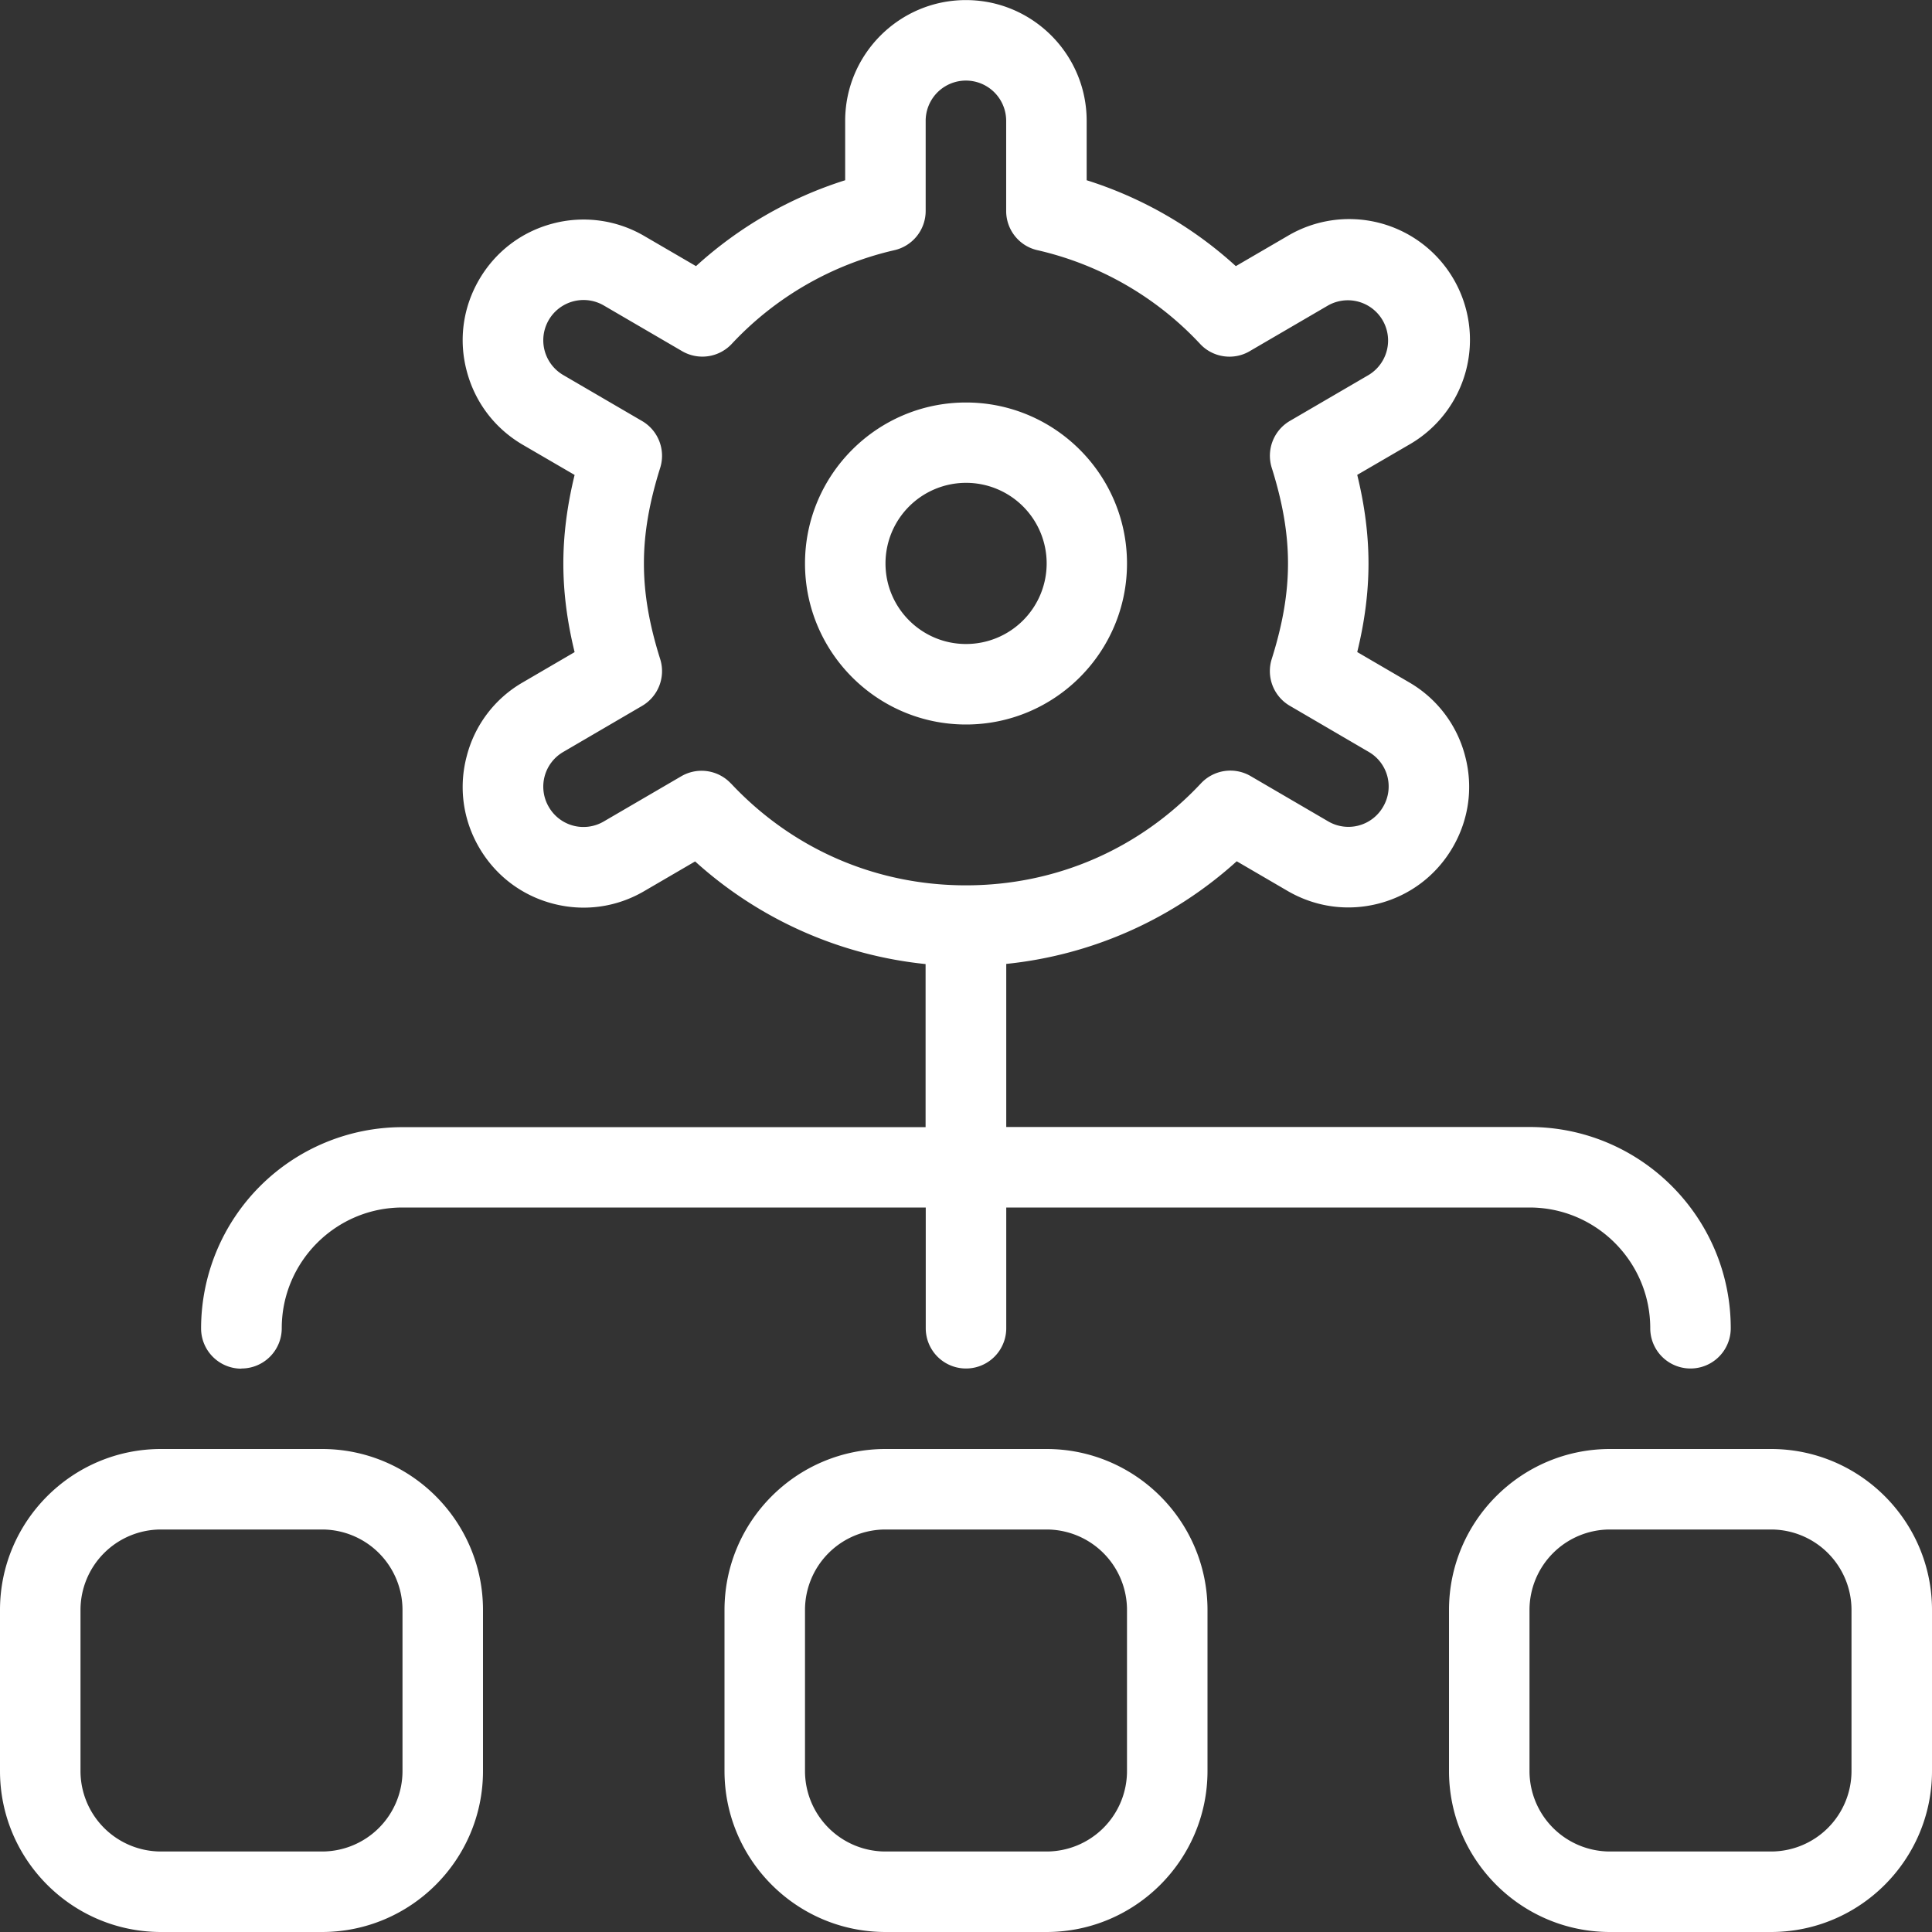
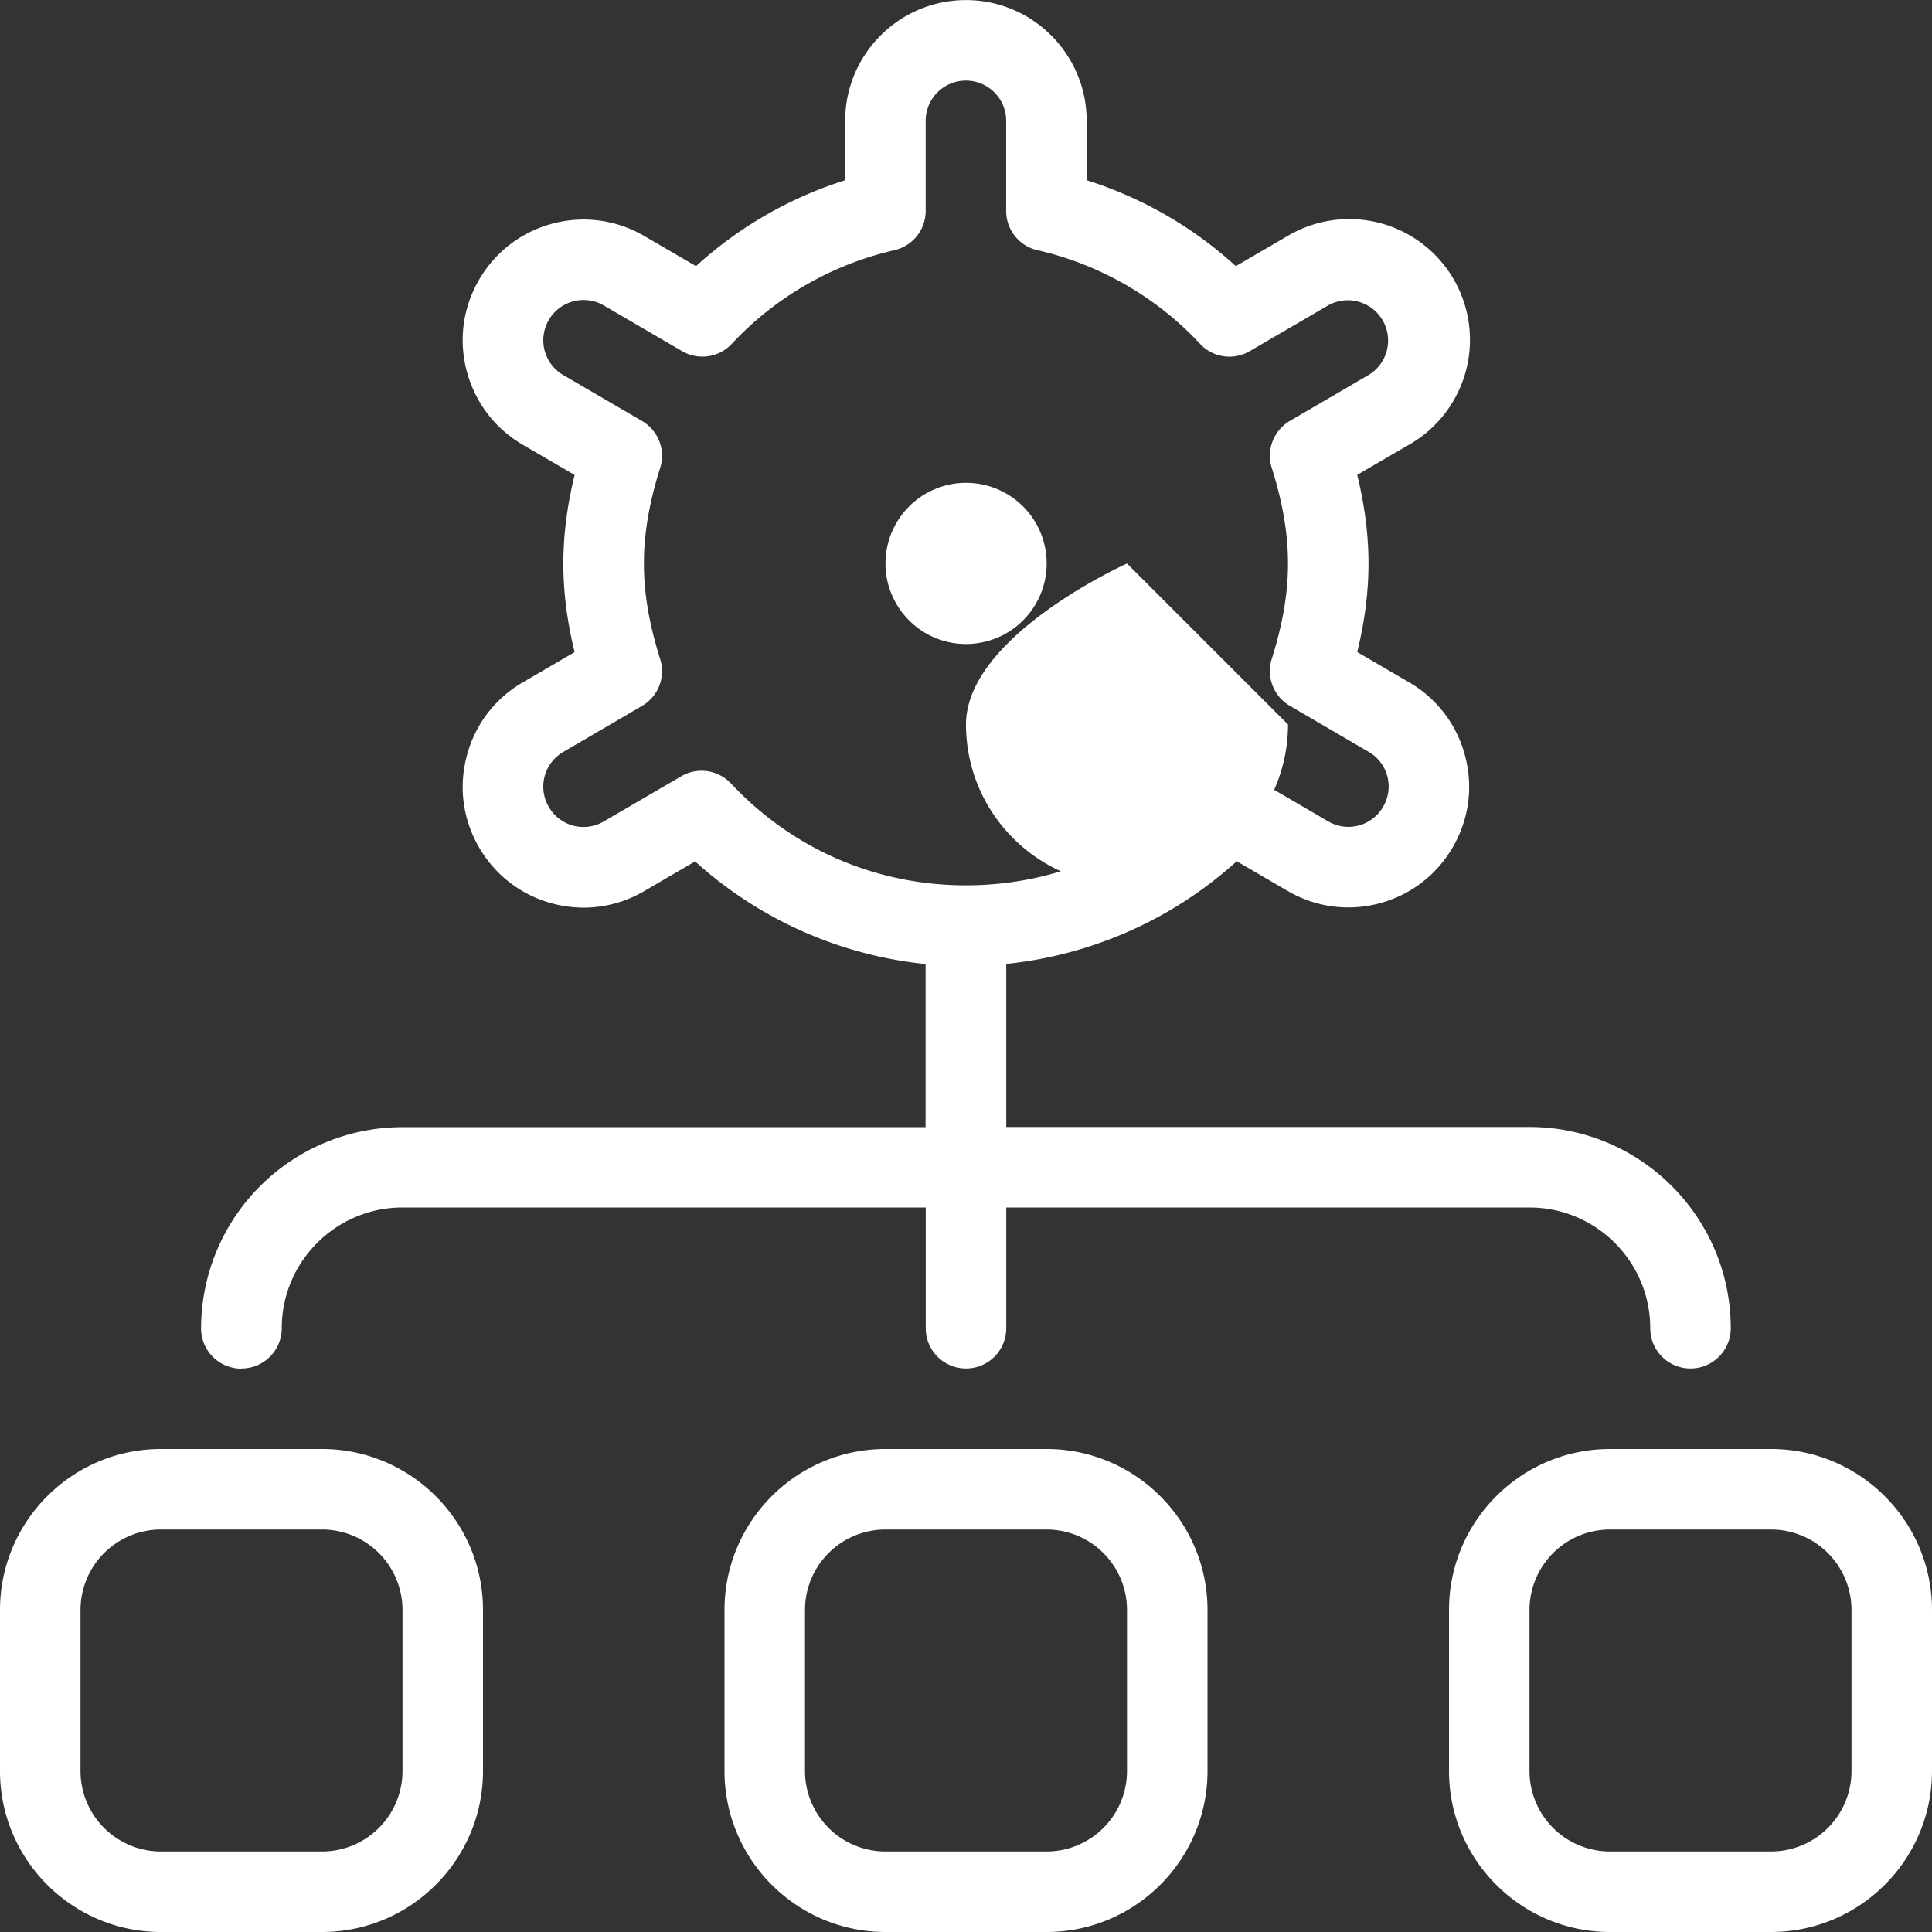
<svg xmlns="http://www.w3.org/2000/svg" version="1.1" width="50" height="50" x="0" y="0" viewBox="0 0 24 24" style="enable-background:new 0 0 512 512" xml:space="preserve" class="">
  <rect x="0" y="0" width="24" height="24" fill="#333333" stroke="none" />
  <g>
-     <path d="M3 17a.5.5 0 0 0 .5-.5c0-.827.673-1.5 1.5-1.5h6.5v1.5a.5.5 0 0 0 1 0V15H19c.827 0 1.5.673 1.5 1.5a.5.5 0 0 0 1 0c0-1.379-1.121-2.5-2.5-2.5h-6.5v-2.026a5.027 5.027 0 0 0 2.863-1.275l.631.368c.345.201.748.258 1.137.156.388-.102.712-.349.914-.695s.258-.75.155-1.137a1.488 1.488 0 0 0-.694-.914L16.86 8.1c.094-.384.14-.747.14-1.1s-.046-.716-.14-1.101l.646-.376a1.5 1.5 0 1 0-1.512-2.591l-.642.374a4.965 4.965 0 0 0-1.853-1.067v-.738c0-.827-.673-1.5-1.5-1.5s-1.5.673-1.5 1.5v.738a4.973 4.973 0 0 0-1.853 1.067l-.642-.374a1.493 1.493 0 0 0-1.137-.155c-.388.102-.712.349-.914.695s-.258.75-.155 1.137c.102.388.348.712.694.915l.646.376c-.094.385-.14.748-.14 1.101s.046.716.14 1.1l-.646.377a1.483 1.483 0 0 0-.694.915c-.103.387-.047.791.155 1.137s.526.593.914.695c.387.102.791.047 1.137-.156l.631-.368a5.03 5.03 0 0 0 2.863 1.275v2.026h-6.5a2.502 2.502 0 0 0-2.5 2.5.5.5 0 0 0 .5.5Zm6.08-7.267a.5.5 0 0 0-.617-.09l-.962.561a.497.497 0 0 1-.683-.179.498.498 0 0 1 .179-.684l.979-.572a.5.5 0 0 0 .225-.582c-.138-.438-.202-.816-.202-1.187s.064-.749.202-1.188a.5.5 0 0 0-.225-.582l-.979-.571a.5.5 0 0 1 .504-.864l.972.567a.5.5 0 0 0 .616-.089 3.98 3.98 0 0 1 2.021-1.165.5.5 0 0 0 .389-.487v-1.12a.5.5 0 0 1 1 0v1.12c0 .233.161.436.389.487a3.975 3.975 0 0 1 2.021 1.165c.158.17.417.207.616.089l.972-.567a.5.5 0 0 1 .505.863l-.979.571a.501.501 0 0 0-.225.582c.138.439.202.817.202 1.188s-.064.749-.202 1.187a.499.499 0 0 0 .225.582l.979.572a.496.496 0 0 1 .179.683.497.497 0 0 1-.684.179l-.961-.561a.5.5 0 0 0-.617.09c-.765.817-1.802 1.267-2.92 1.267s-2.155-.45-2.92-1.267ZM13 18h-2c-1.103 0-2 .897-2 2v2c0 1.103.897 2 2 2h2c1.103 0 2-.897 2-2v-2c0-1.103-.897-2-2-2Zm1 4a1 1 0 0 1-1 1h-2a1 1 0 0 1-1-1v-2a1 1 0 0 1 1-1h2a1 1 0 0 1 1 1v2Zm8-4h-2c-1.103 0-2 .897-2 2v2c0 1.103.897 2 2 2h2c1.103 0 2-.897 2-2v-2c0-1.103-.897-2-2-2Zm1 4a1 1 0 0 1-1 1h-2a1 1 0 0 1-1-1v-2a1 1 0 0 1 1-1h2a1 1 0 0 1 1 1v2ZM4 18H2c-1.103 0-2 .897-2 2v2c0 1.103.897 2 2 2h2c1.103 0 2-.897 2-2v-2c0-1.103-.897-2-2-2Zm1 4a1 1 0 0 1-1 1H2a1 1 0 0 1-1-1v-2a1 1 0 0 1 1-1h2a1 1 0 0 1 1 1v2Zm9-15c0-1.103-.897-2-2-2s-2 .897-2 2 .897 2 2 2 2-.897 2-2Zm-3 0a1.001 1.001 0 1 1 1 1c-.552 0-1-.449-1-1Z" fill="#ffffff" opacity="1" data-original="#000000" class="" />
+     <path d="M3 17a.5.5 0 0 0 .5-.5c0-.827.673-1.5 1.5-1.5h6.5v1.5a.5.5 0 0 0 1 0V15H19c.827 0 1.5.673 1.5 1.5a.5.5 0 0 0 1 0c0-1.379-1.121-2.5-2.5-2.5h-6.5v-2.026a5.027 5.027 0 0 0 2.863-1.275l.631.368c.345.201.748.258 1.137.156.388-.102.712-.349.914-.695s.258-.75.155-1.137a1.488 1.488 0 0 0-.694-.914L16.86 8.1c.094-.384.14-.747.14-1.1s-.046-.716-.14-1.101l.646-.376a1.5 1.5 0 1 0-1.512-2.591l-.642.374a4.965 4.965 0 0 0-1.853-1.067v-.738c0-.827-.673-1.5-1.5-1.5s-1.5.673-1.5 1.5v.738a4.973 4.973 0 0 0-1.853 1.067l-.642-.374a1.493 1.493 0 0 0-1.137-.155c-.388.102-.712.349-.914.695s-.258.75-.155 1.137c.102.388.348.712.694.915l.646.376c-.094.385-.14.748-.14 1.101s.046.716.14 1.1l-.646.377a1.483 1.483 0 0 0-.694.915c-.103.387-.047.791.155 1.137s.526.593.914.695c.387.102.791.047 1.137-.156l.631-.368a5.03 5.03 0 0 0 2.863 1.275v2.026h-6.5a2.502 2.502 0 0 0-2.5 2.5.5.5 0 0 0 .5.5Zm6.08-7.267a.5.5 0 0 0-.617-.09l-.962.561a.497.497 0 0 1-.683-.179.498.498 0 0 1 .179-.684l.979-.572a.5.5 0 0 0 .225-.582c-.138-.438-.202-.816-.202-1.187s.064-.749.202-1.188a.5.5 0 0 0-.225-.582l-.979-.571a.5.5 0 0 1 .504-.864l.972.567a.5.5 0 0 0 .616-.089 3.98 3.98 0 0 1 2.021-1.165.5.5 0 0 0 .389-.487v-1.12a.5.5 0 0 1 1 0v1.12c0 .233.161.436.389.487a3.975 3.975 0 0 1 2.021 1.165c.158.17.417.207.616.089l.972-.567a.5.5 0 0 1 .505.863l-.979.571a.501.501 0 0 0-.225.582c.138.439.202.817.202 1.188s-.064.749-.202 1.187a.499.499 0 0 0 .225.582l.979.572a.496.496 0 0 1 .179.683.497.497 0 0 1-.684.179l-.961-.561a.5.5 0 0 0-.617.09c-.765.817-1.802 1.267-2.92 1.267s-2.155-.45-2.92-1.267ZM13 18h-2c-1.103 0-2 .897-2 2v2c0 1.103.897 2 2 2h2c1.103 0 2-.897 2-2v-2c0-1.103-.897-2-2-2Zm1 4a1 1 0 0 1-1 1h-2a1 1 0 0 1-1-1v-2a1 1 0 0 1 1-1h2a1 1 0 0 1 1 1v2Zm8-4h-2c-1.103 0-2 .897-2 2v2c0 1.103.897 2 2 2h2c1.103 0 2-.897 2-2v-2c0-1.103-.897-2-2-2Zm1 4a1 1 0 0 1-1 1h-2a1 1 0 0 1-1-1v-2a1 1 0 0 1 1-1h2a1 1 0 0 1 1 1v2ZM4 18H2c-1.103 0-2 .897-2 2v2c0 1.103.897 2 2 2h2c1.103 0 2-.897 2-2v-2c0-1.103-.897-2-2-2Zm1 4a1 1 0 0 1-1 1H2a1 1 0 0 1-1-1v-2a1 1 0 0 1 1-1h2a1 1 0 0 1 1 1v2Zm9-15s-2 .897-2 2 .897 2 2 2 2-.897 2-2Zm-3 0a1.001 1.001 0 1 1 1 1c-.552 0-1-.449-1-1Z" fill="#ffffff" opacity="1" data-original="#000000" class="" />
  </g>
</svg>